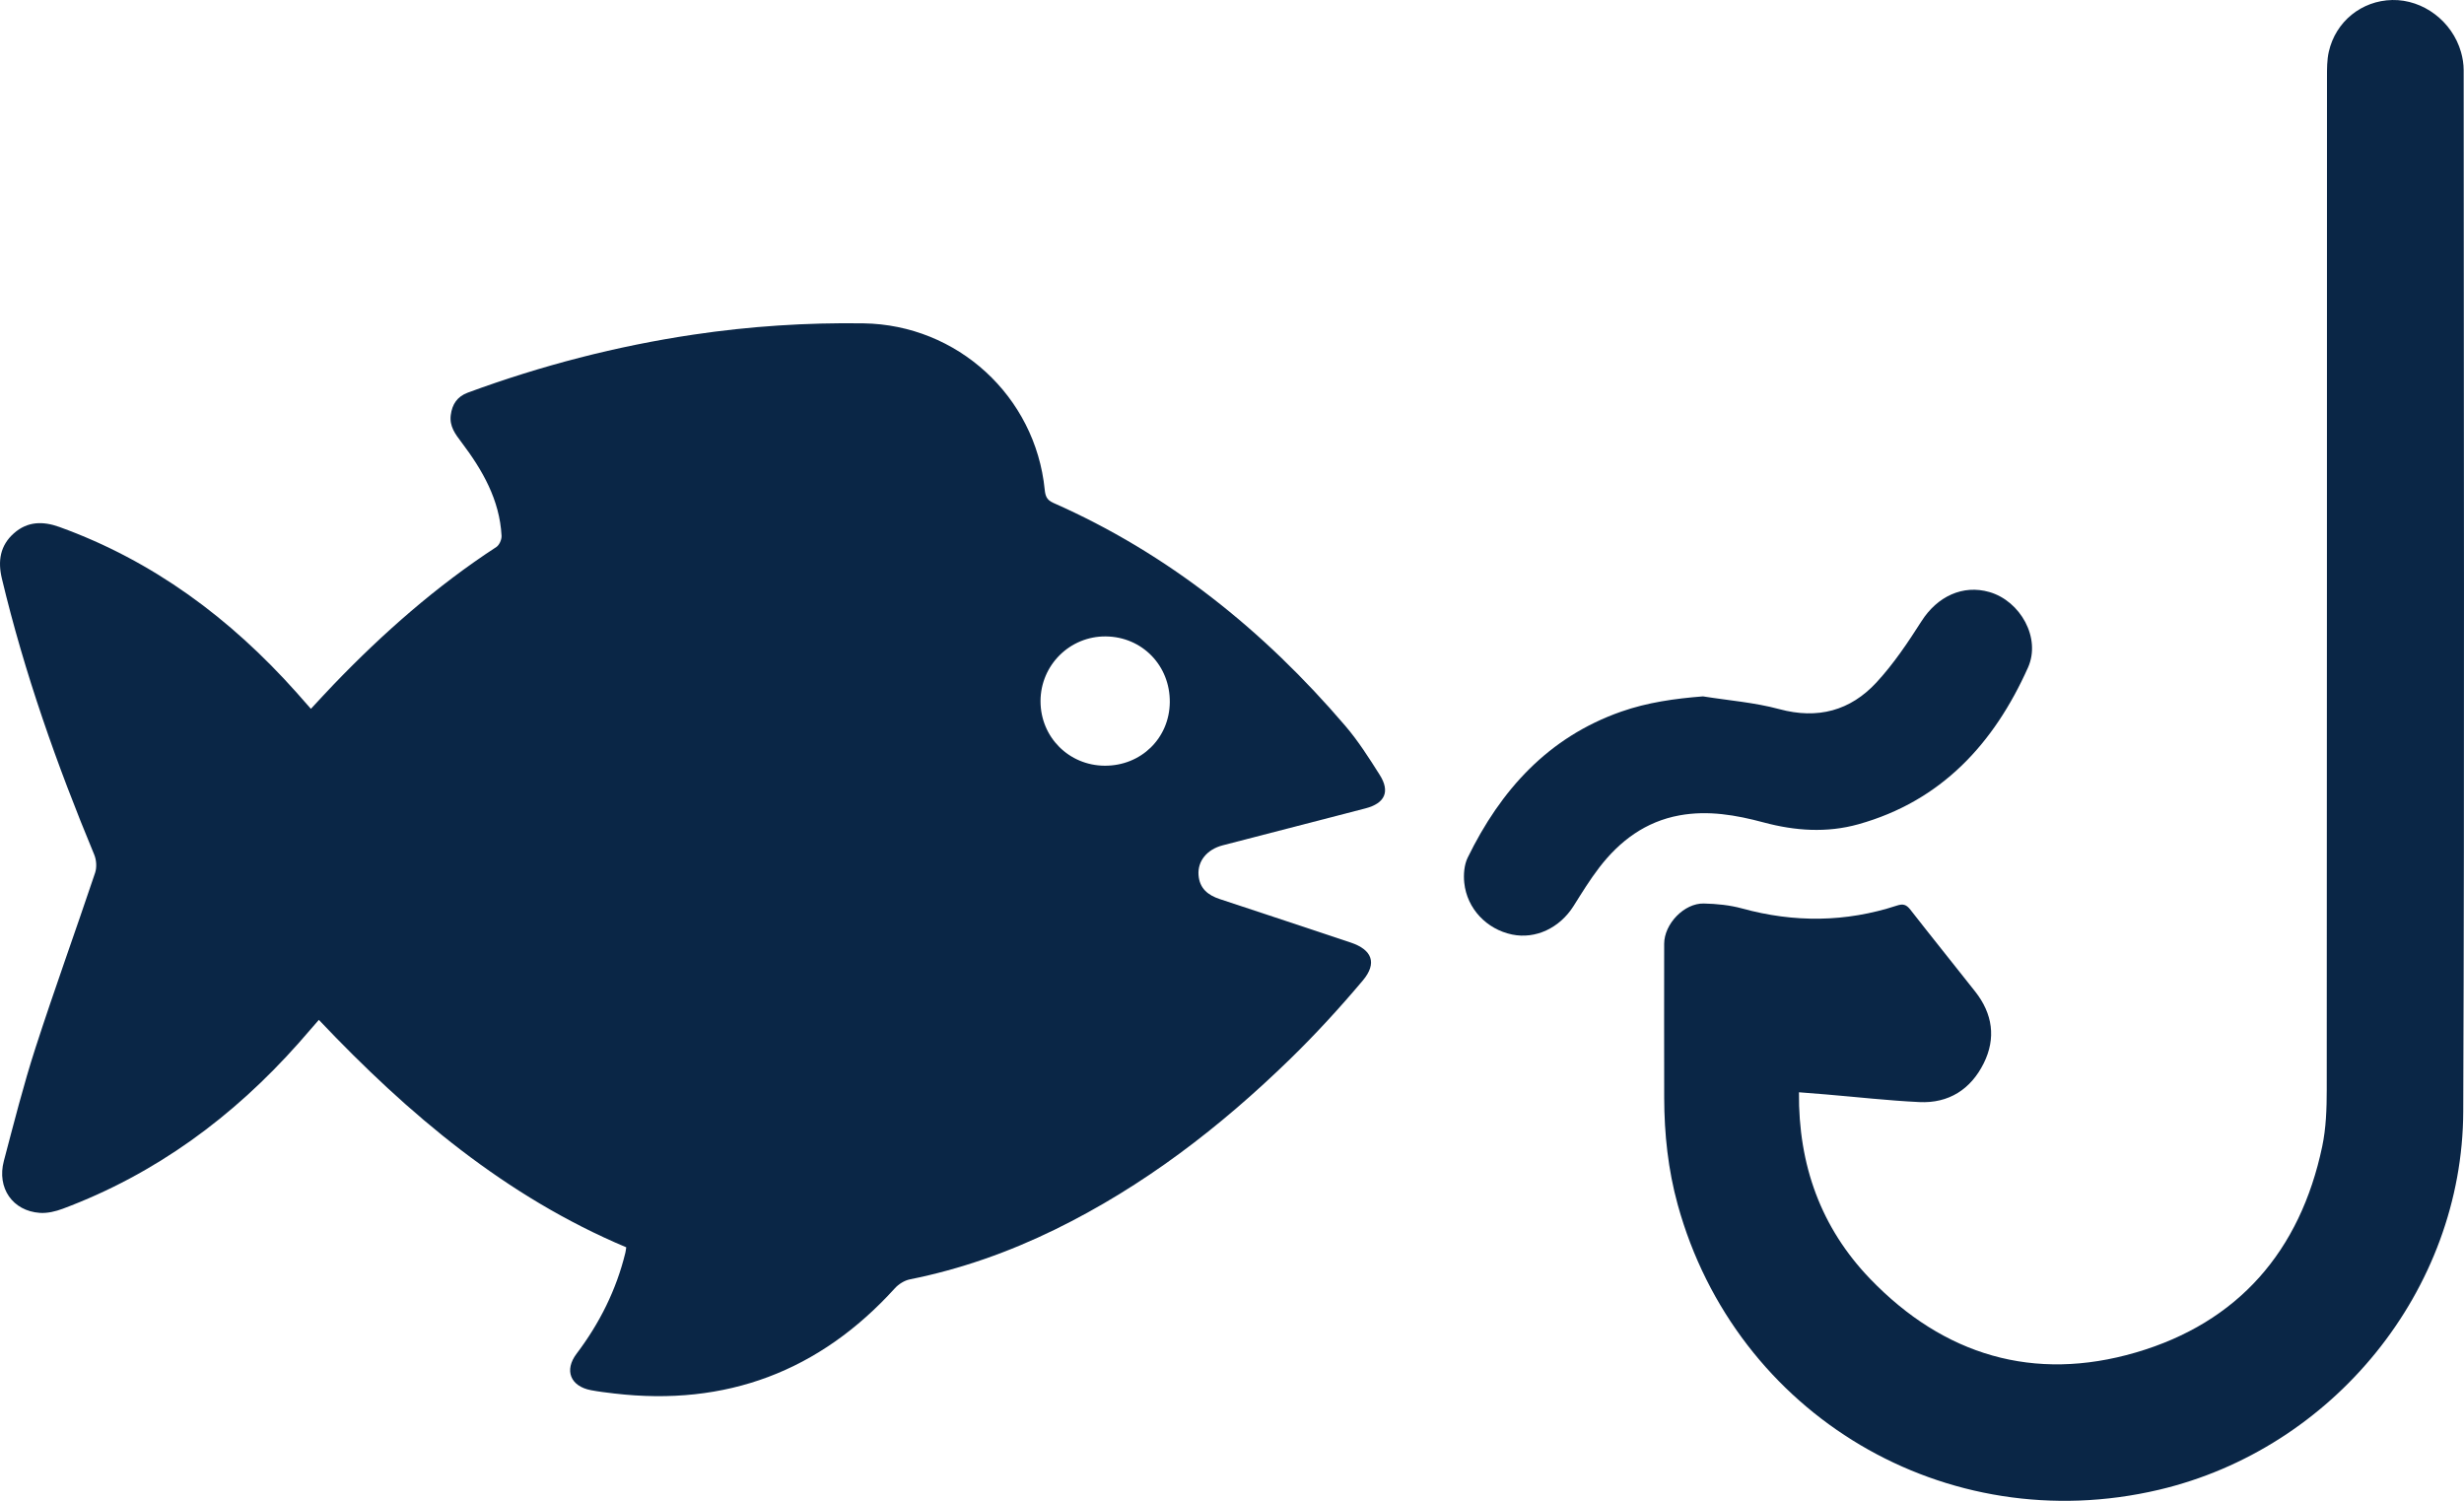
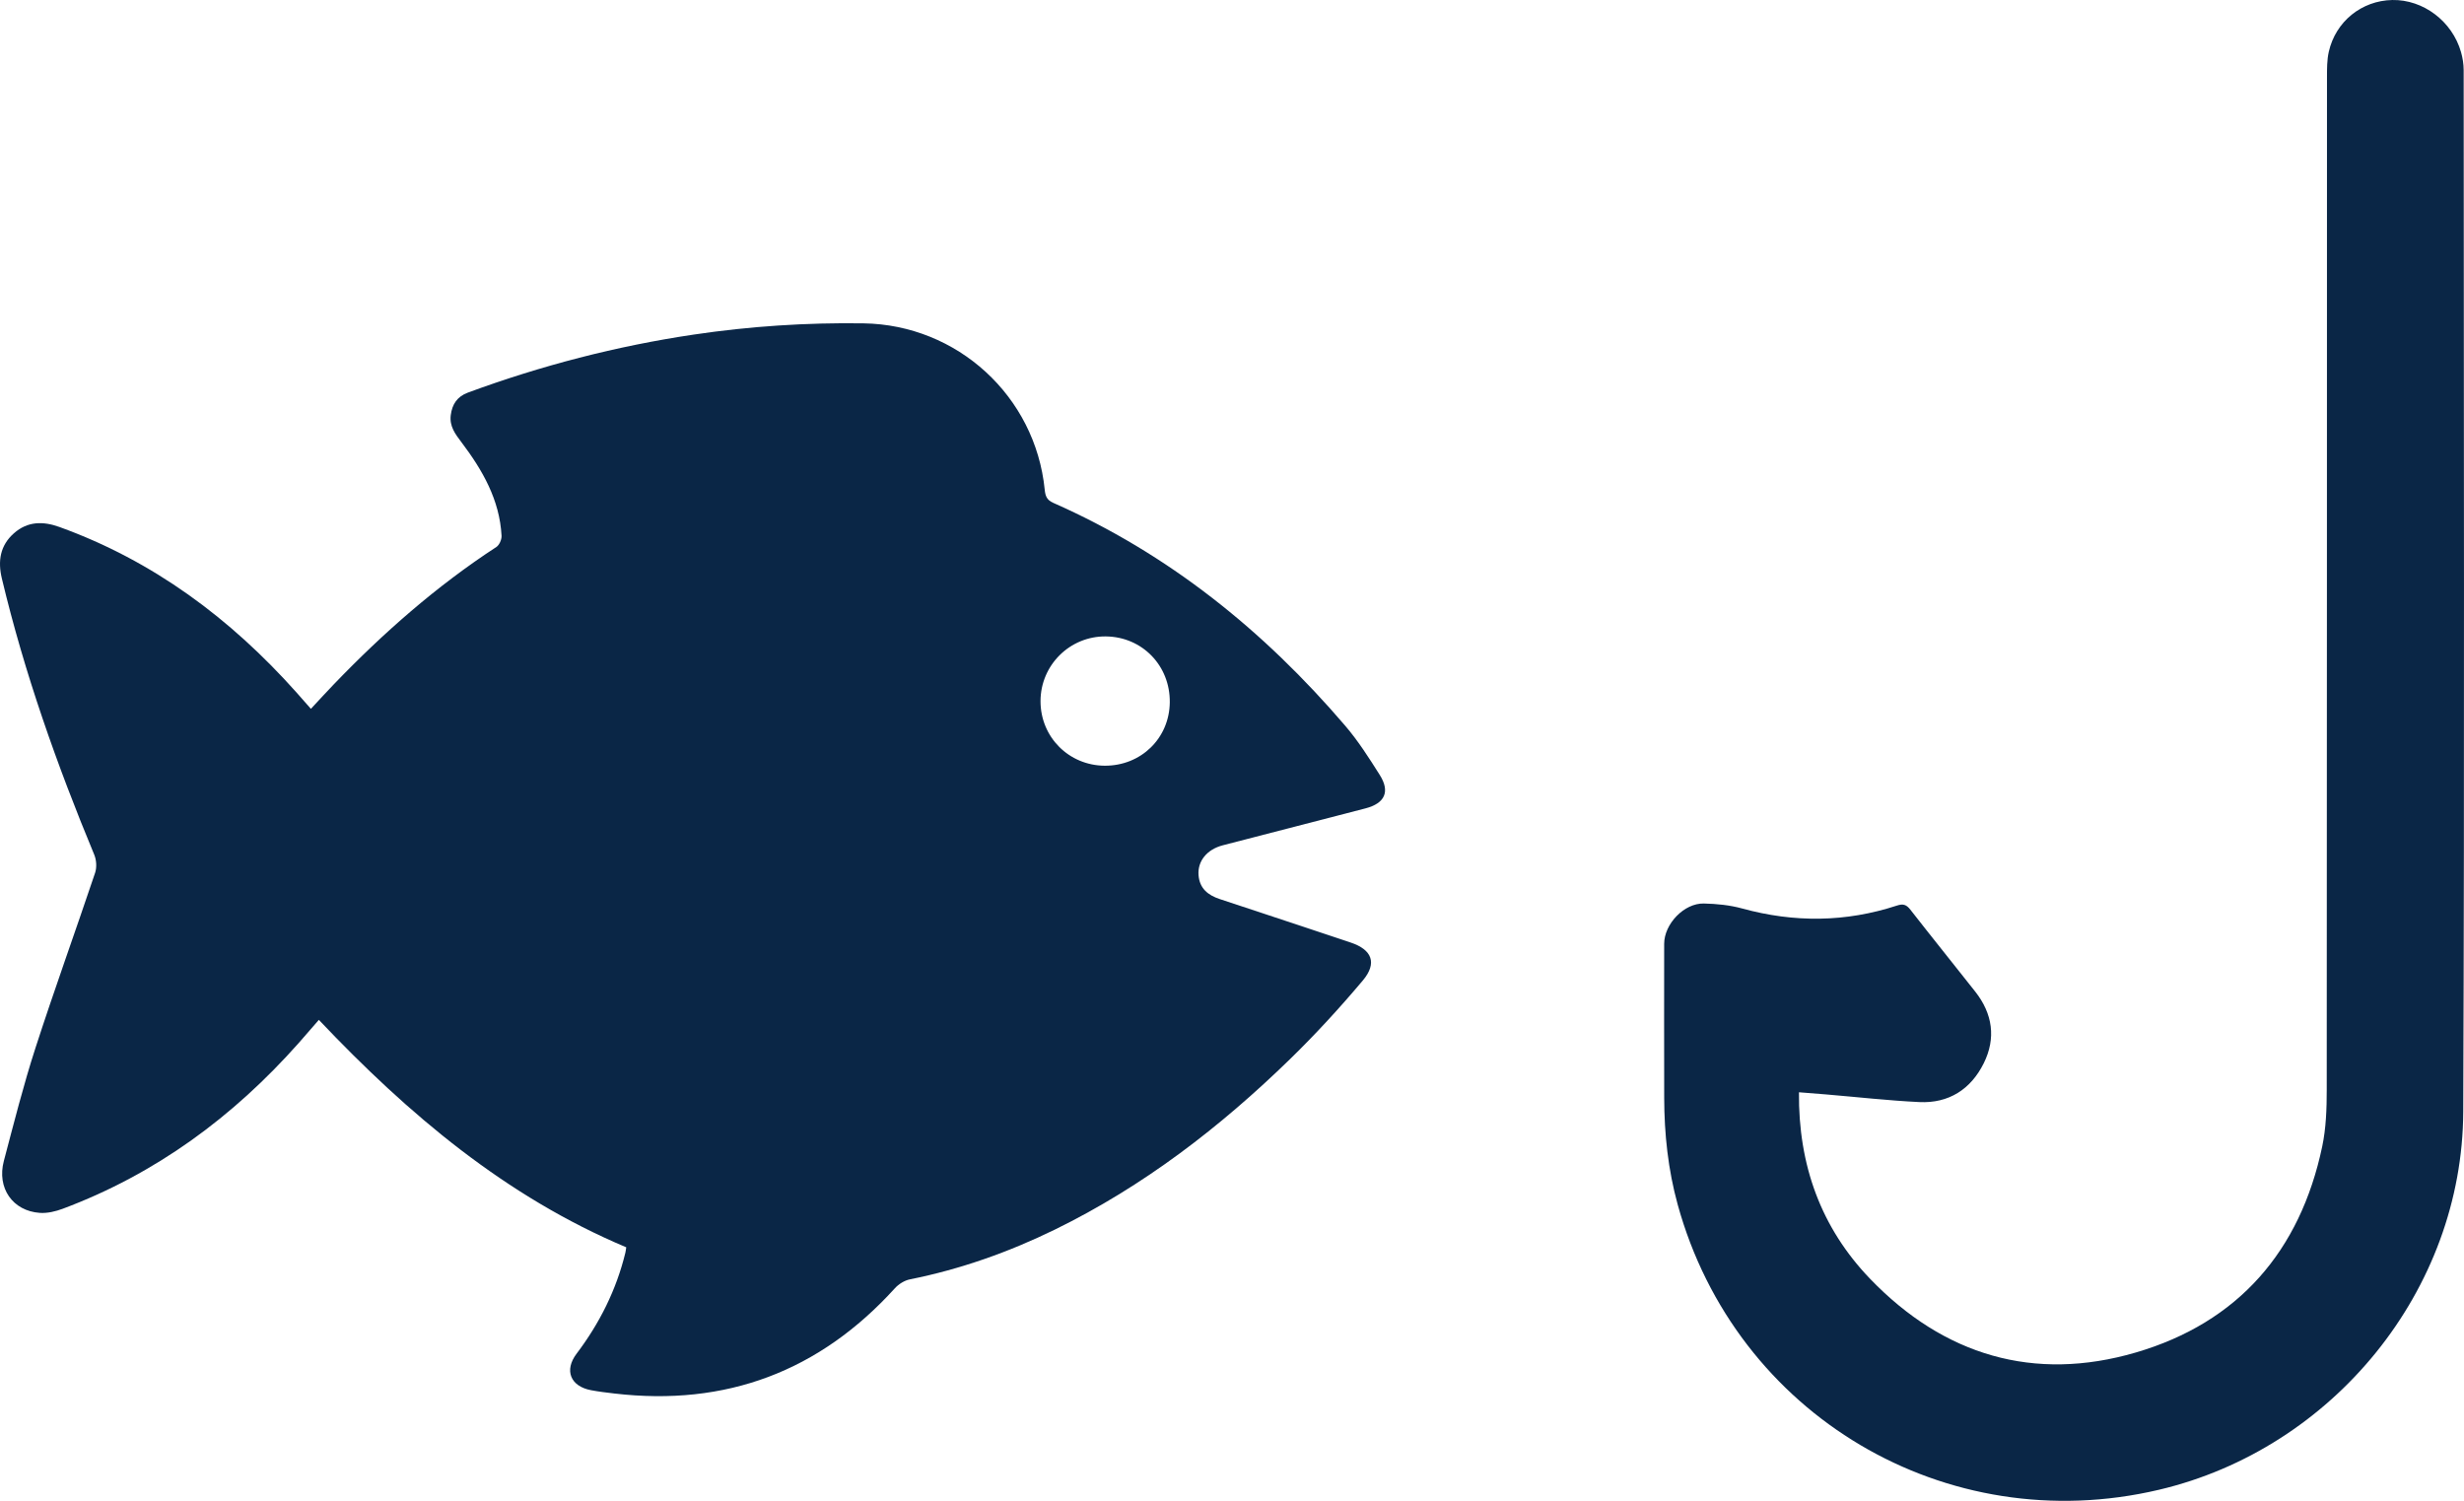
<svg xmlns="http://www.w3.org/2000/svg" id="Layer_2" viewBox="0 0 385 234.517">
  <defs>
    <style>
      .cls-1 {
        fill: #0a2646;
      }
    </style>
  </defs>
  <g id="Layer_1-2" data-name="Layer_1">
    <g>
      <path class="cls-1" d="M48.578,110.759c1.273-1.363,2.401-2.601,3.561-3.808,7.727-8.038,16.052-15.366,25.414-21.477.468-.305.846-1.171.815-1.752-.3-5.621-2.973-10.26-6.261-14.613-.96-1.27-1.9-2.487-1.677-4.238.22-1.721,1.021-2.914,2.681-3.526,11.454-4.22,23.211-7.271,35.285-9.065,8.788-1.306,17.626-1.886,26.518-1.756,14.651.214,26.852,11.358,28.322,25.986.096.951.294,1.604,1.319,2.057,18.009,7.943,32.922,19.977,45.638,34.842,2.026,2.368,3.724,5.04,5.394,7.684,1.647,2.61.802,4.432-2.231,5.221-7.432,1.933-14.869,3.844-22.303,5.772-2.468.64-3.956,2.468-3.782,4.667.165,2.076,1.463,3.127,3.339,3.742,6.818,2.236,13.619,4.52,20.429,6.782,3.338,1.109,4.192,3.21,1.891,5.942-3.573,4.241-7.337,8.35-11.308,12.22-10.951,10.67-22.965,19.925-36.774,26.68-7.237,3.54-14.768,6.205-22.681,7.791-.845.169-1.751.738-2.338,1.385-11.799,13.005-26.399,18.49-43.831,16.451-1.225-.143-2.453-.29-3.664-.52-3.207-.61-4.21-3.1-2.247-5.697,3.598-4.761,6.216-9.981,7.628-15.791.052-.215.071-.439.134-.84-18.813-7.915-34.036-20.759-48.029-35.537-1.087,1.25-2.124,2.463-3.183,3.656-10.233,11.522-22.315,20.424-36.819,25.854-1.127.422-2.412.731-3.593.649-4.253-.294-6.742-3.891-5.623-8.118,1.563-5.905,3.057-11.84,4.935-17.647,2.967-9.169,6.255-18.234,9.322-27.372.282-.841.212-1.996-.132-2.824-5.837-14.05-10.902-28.352-14.438-43.17-.65-2.724-.281-5.153,1.891-7.069,2.126-1.876,4.543-1.903,7.101-.978,14.654,5.297,26.722,14.292,37.018,25.83.709.794,1.407,1.597,2.279,2.588ZM172.618,119.648c5.67.028,10.102-4.294,10.162-9.91.061-5.73-4.311-10.233-9.992-10.292-5.622-.059-10.207,4.488-10.206,10.123.001,5.605,4.428,10.051,10.037,10.079Z" />
      <path class="cls-1" d="M281.088,170.675c-.105,11.375,3.435,21.172,11.132,29.167,11.496,11.94,25.594,16.151,41.502,11.496,15.999-4.68,25.677-15.841,29.123-32.184.608-2.882.706-5.913.708-8.875.04-52.724.027-105.447.04-158.171 0-1.341-.011-2.721.281-4.016C364.942,3.354,369.013.095,373.789.002c4.832-.094,9.373,3.32,10.746,8.143.258.906.413,1.875.413,2.816.011,54.239.144,108.479-.066,162.718-.108,27.929-20.329,52.693-47.541,59.108-33.26,7.841-66.137-11.641-75.203-44.567-1.5-5.447-2.092-11.015-2.107-16.648-.021-8.029-.009-16.058-.004-24.088.002-3.1,3.109-6.374,6.205-6.303,1.998.046,4.049.247,5.968.774,8.131,2.233,16.189,2.171,24.199-.453.985-.323,1.487-.137,2.096.643,3.35,4.292,6.768,8.531,10.139,12.807,2.721,3.453,3.269,7.281,1.323,11.197-2.017,4.058-5.459,6.28-10.057,6.059-4.873-.235-9.732-.787-14.597-1.197-1.332-.112-2.665-.212-4.215-.335Z" />
-       <path class="cls-1" d="M266.097,108.814c3.977.638,8.044.945,11.911,1.991,6.019,1.628,11.106.246,15.188-4.169,2.676-2.894,4.915-6.24,7.045-9.579,2.463-3.861,6.45-5.745,10.601-4.548,4.844,1.398,8.099,7.186,6.033,11.799-5.315,11.872-13.518,20.854-26.504,24.488-4.929,1.379-9.889,1.032-14.804-.287-4.311-1.157-8.667-1.918-13.141-1.103-5.311.968-9.337,3.984-12.545,8.157-1.466,1.907-2.729,3.974-4.015,6.013-2.164,3.432-5.935,5.209-9.603,4.45-3.969-.822-7.053-4.039-7.472-8.089-.133-1.288-.018-2.795.538-3.931,5.156-10.553,12.57-18.802,23.973-22.805,4.116-1.445,8.383-2.041,12.795-2.388Z" />
    </g>
  </g>
</svg>